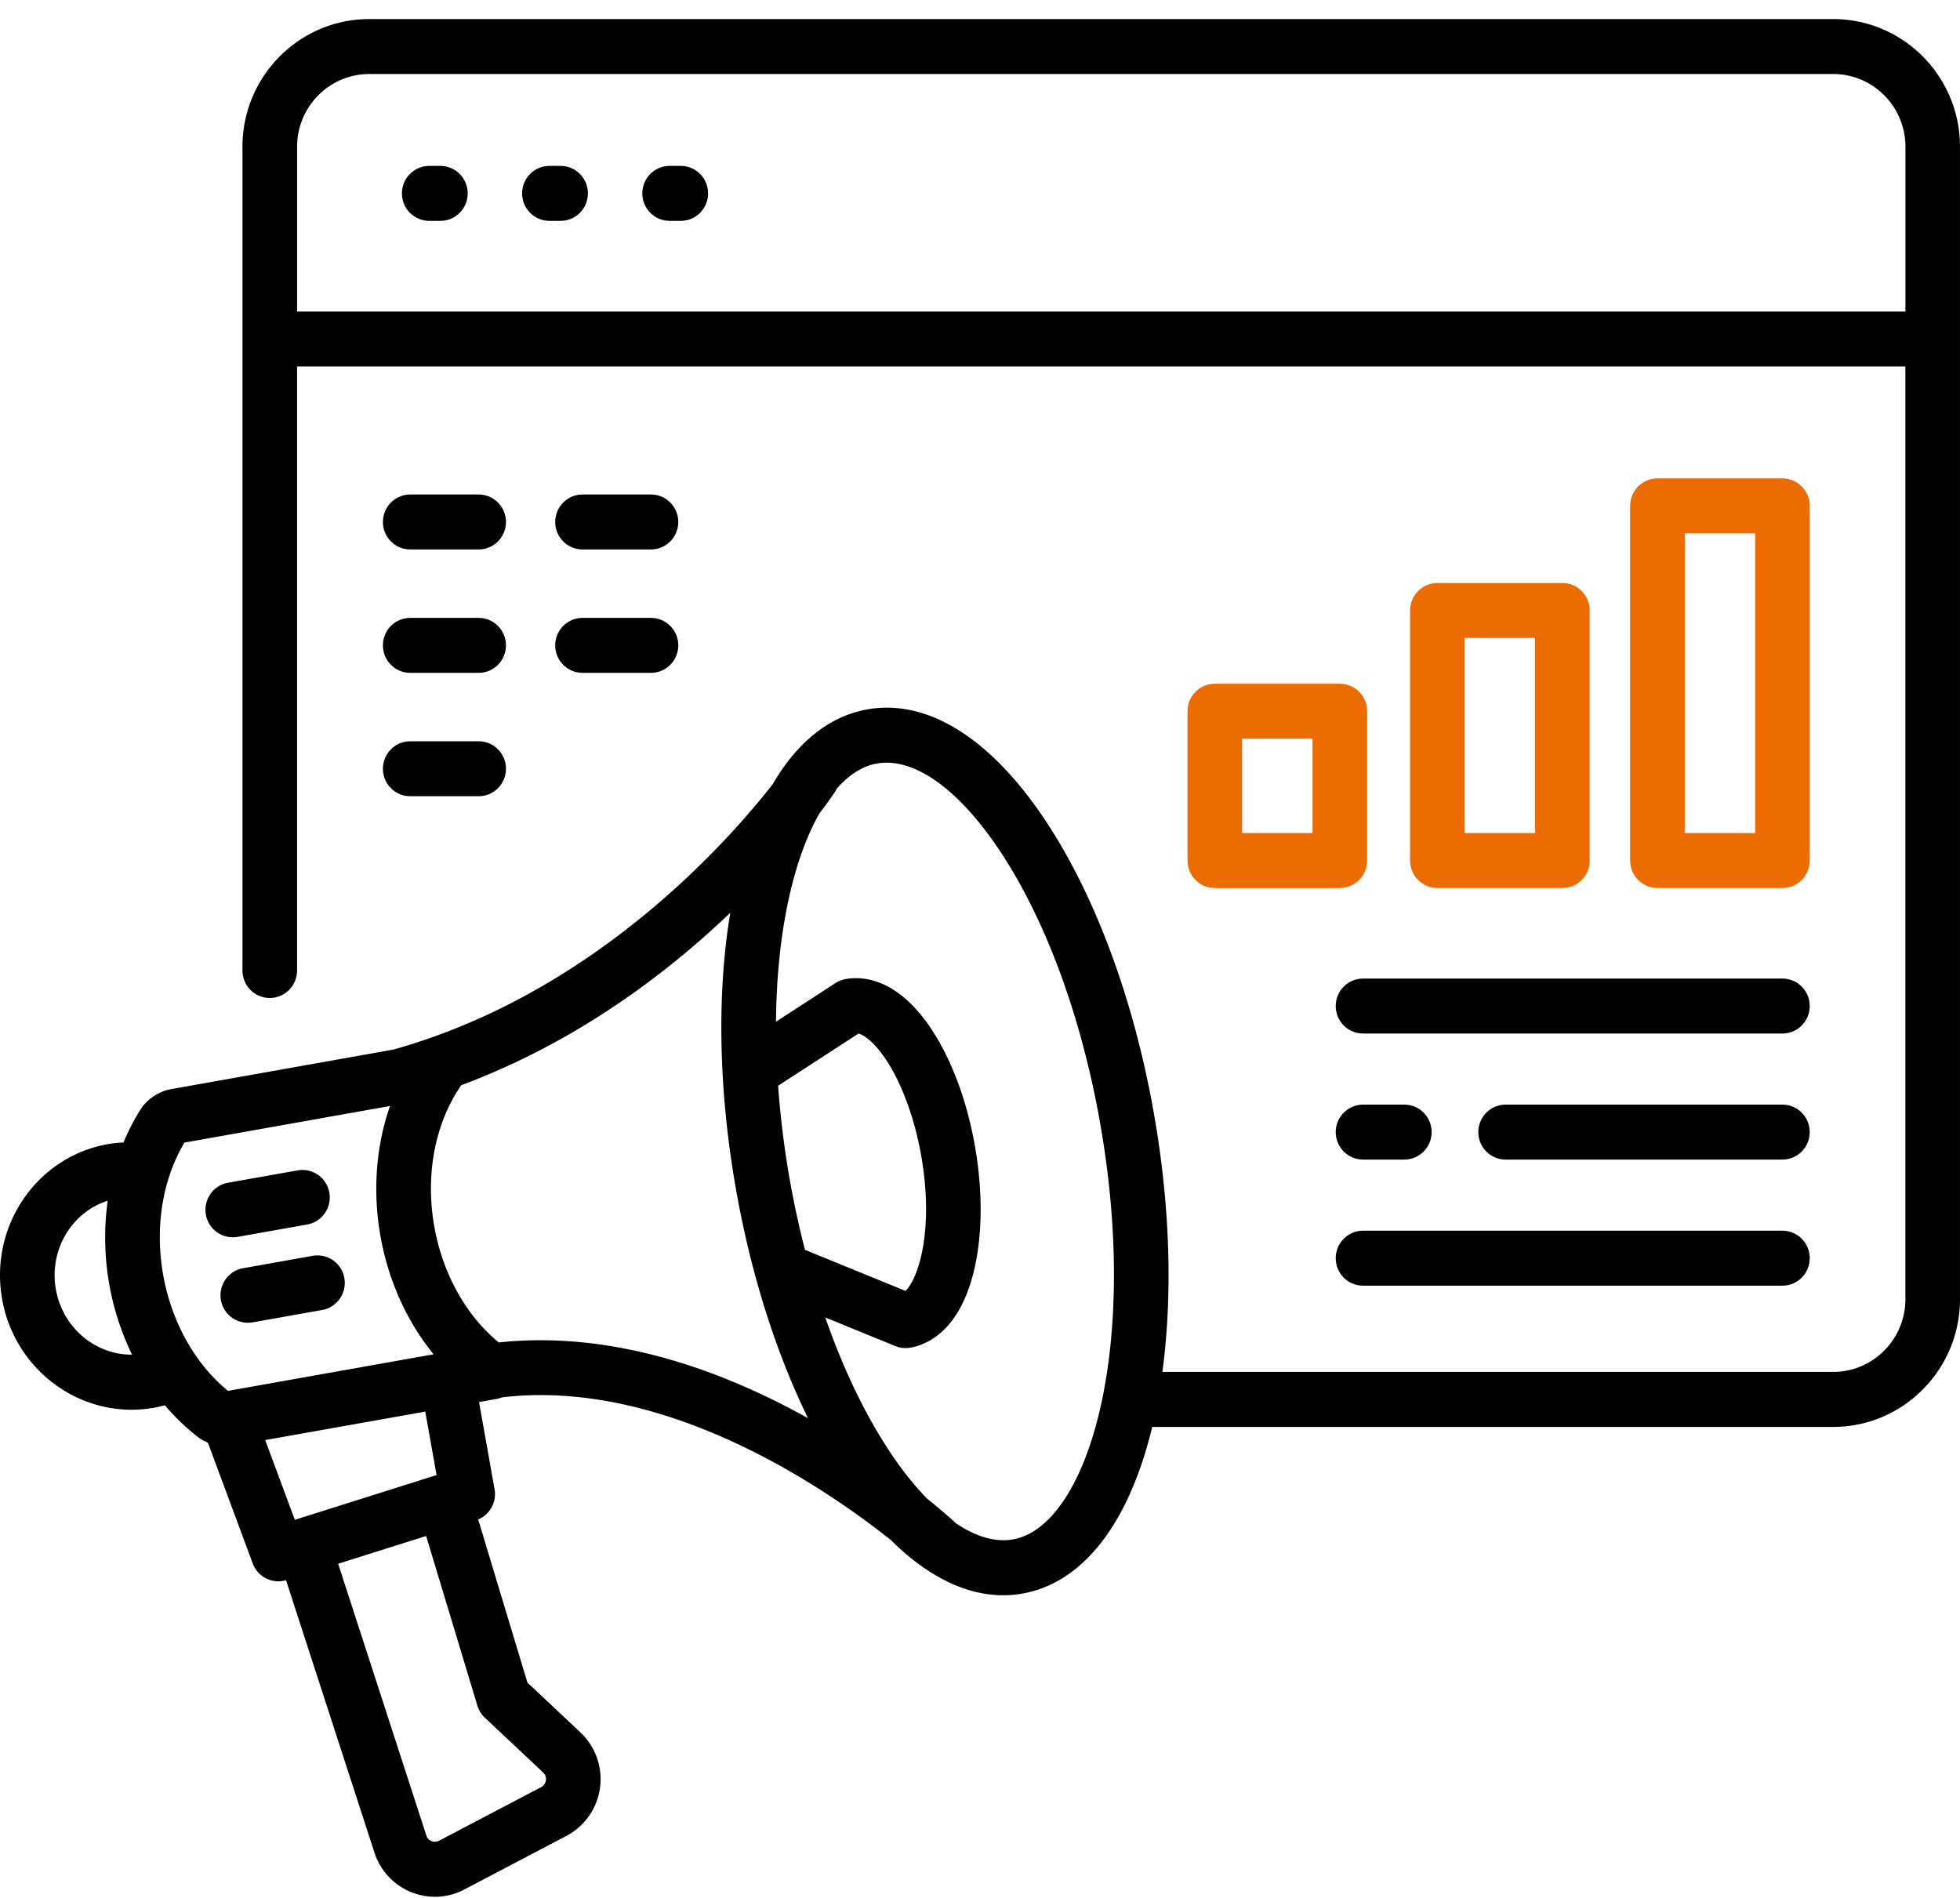
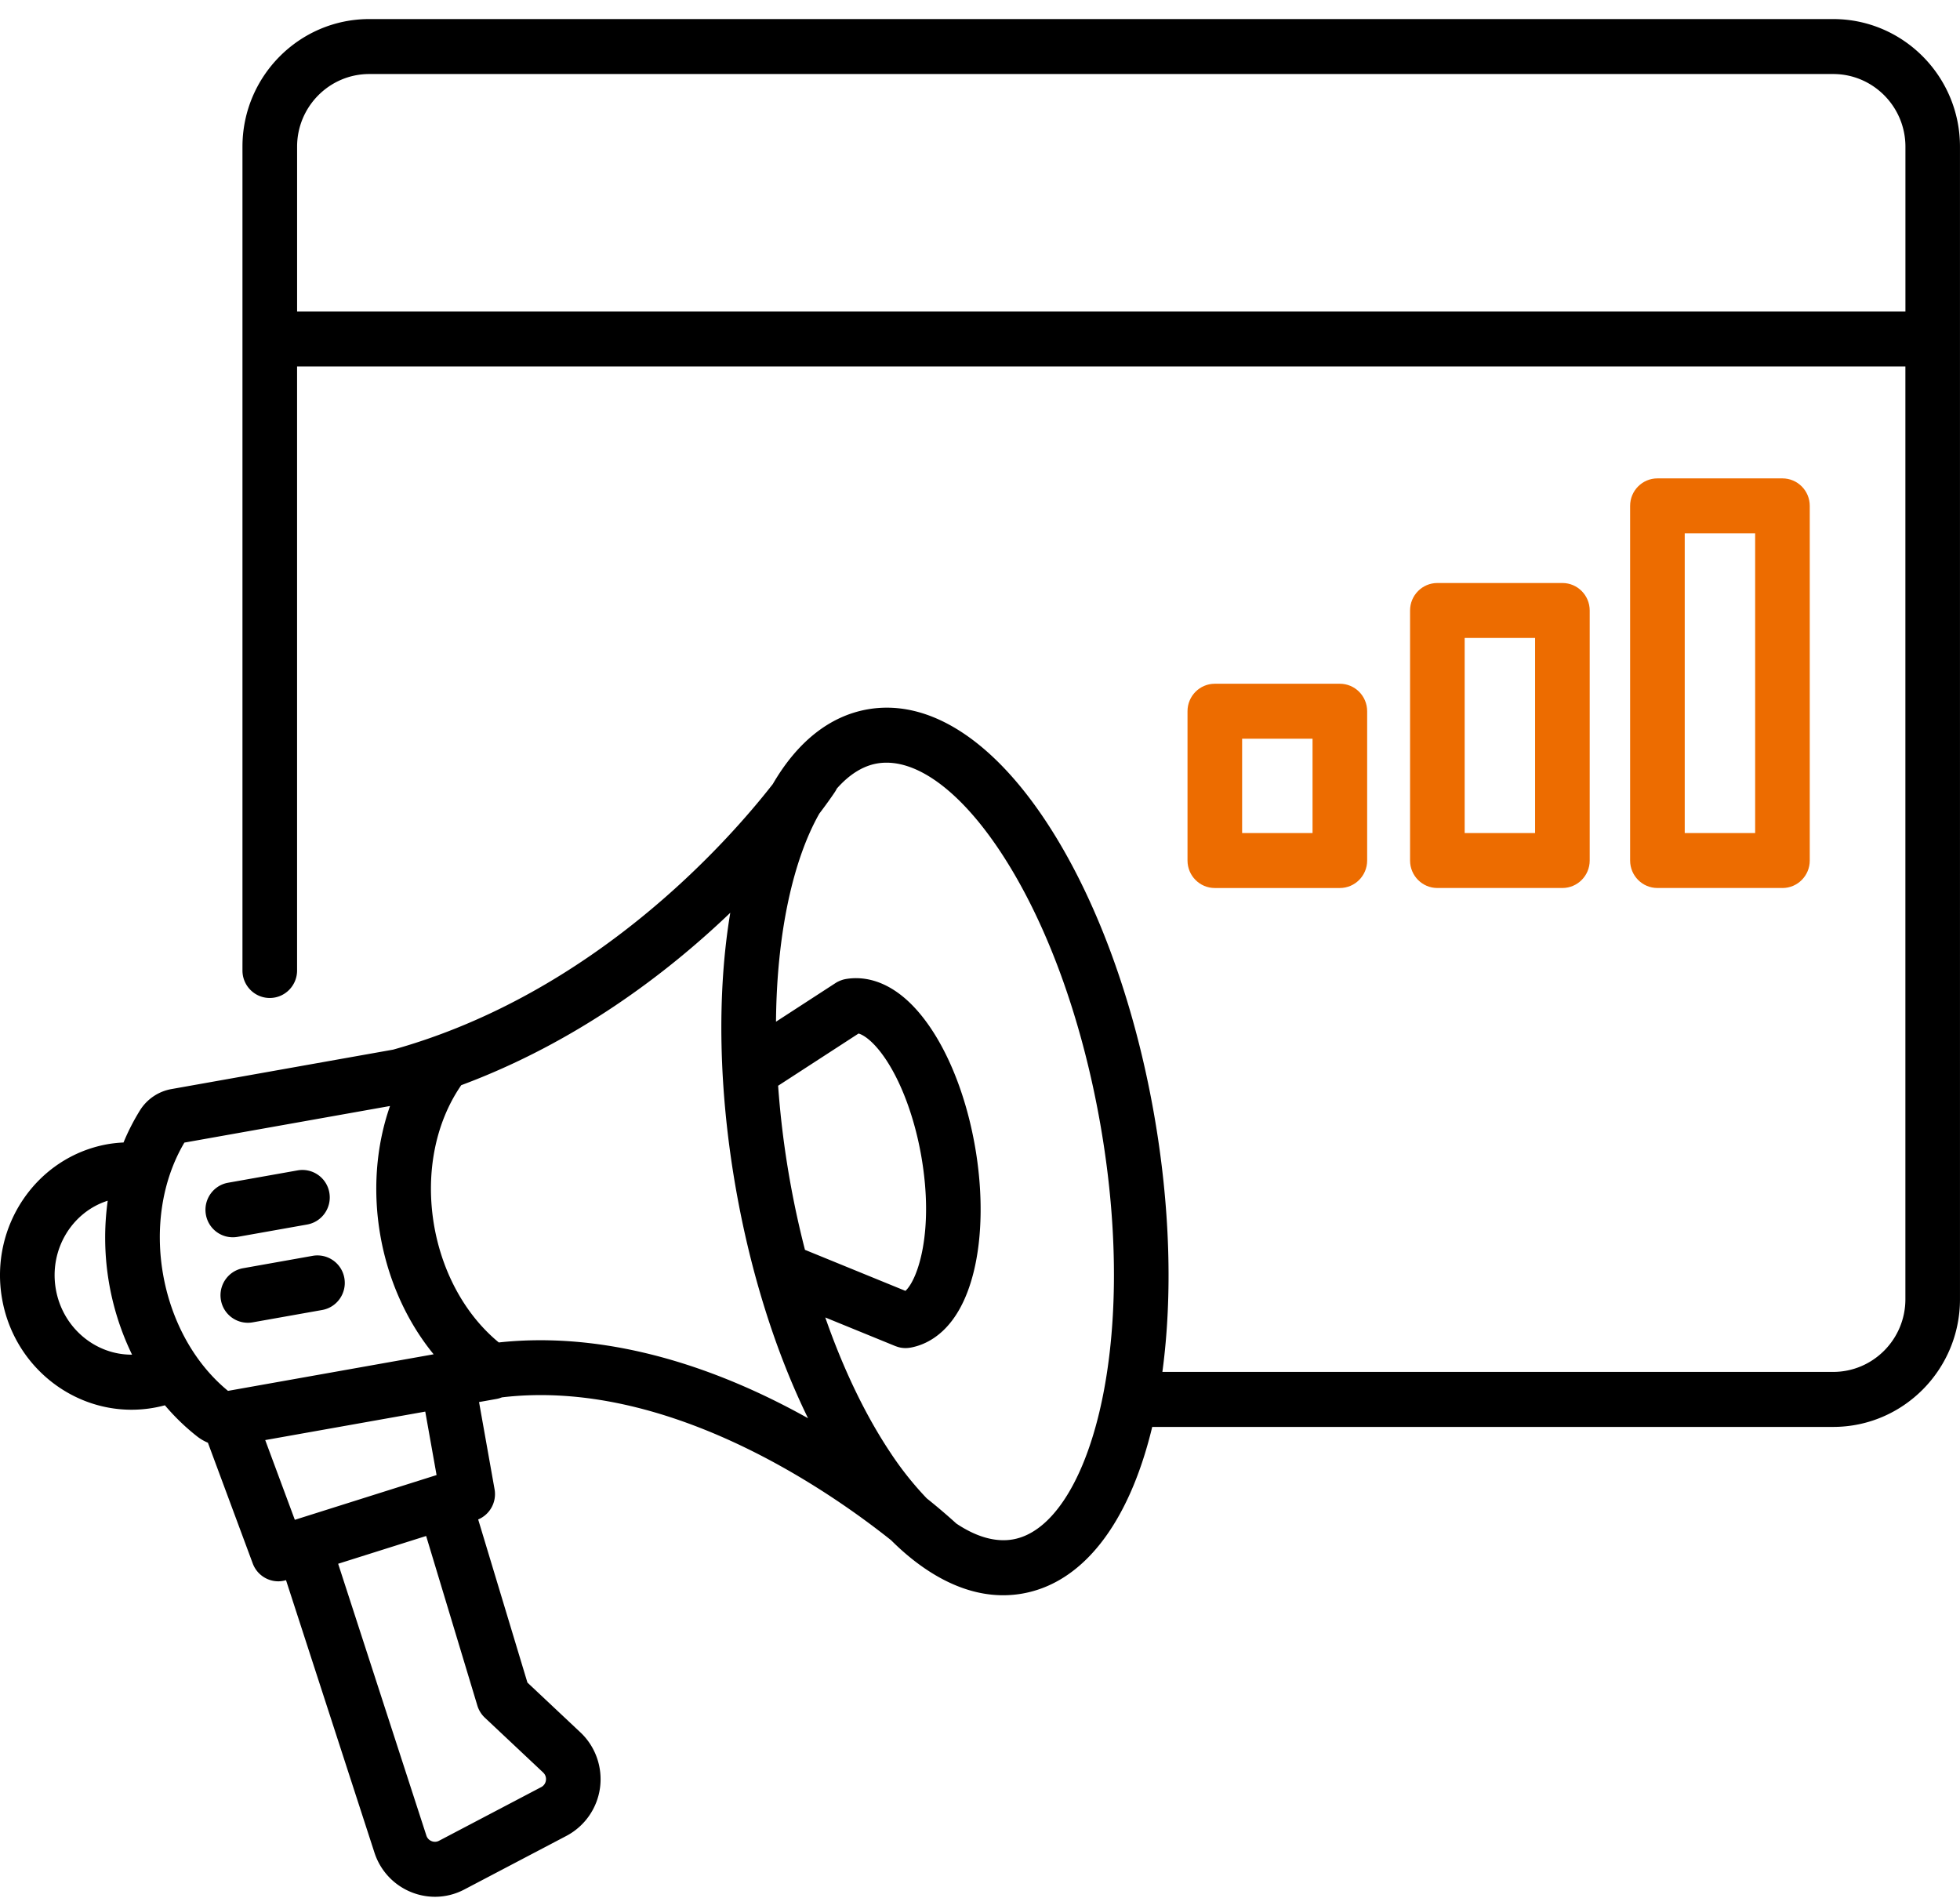
<svg xmlns="http://www.w3.org/2000/svg" width="95" height="92" viewBox="0 0 95 92" fill="none">
  <path d="M11.513 59.953l3.377-.6c.72-.129 1.2-.82 1.073-1.544a1.325 1.325 0 00-1.534-1.08l-3.377.6c-.72.129-1.2.82-1.073 1.544a1.326 1.326 0 001.534 1.08zm3.645.918l-3.377.601c-.72.128-1.2.82-1.073 1.544a1.326 1.326 0 001.534 1.08l3.376-.6c.72-.129 1.2-.82 1.073-1.545a1.325 1.325 0 00-1.533-1.08z" fill="#000" />
  <path d="M88.854.924H17.898c-3.389 0-6.146 2.775-6.146 6.187v39.93c0 .736.592 1.332 1.323 1.332s1.324-.596 1.324-1.332V17.764h77.954v45.212c0 1.942-1.57 3.522-3.5 3.522H56.34c.504-3.738.372-8.068-.404-12.49-.975-5.55-2.853-10.62-5.289-14.273-2.645-3.967-5.702-5.867-8.608-5.35-1.832.326-3.394 1.576-4.581 3.618-2.186 2.801-8.68 10.16-18.404 12.874L8.307 52.789a2.266 2.266 0 00-1.525 1.035 10.723 10.723 0 00-.795 1.554 6.228 6.228 0 00-.77.082c-3.44.612-5.735 3.976-5.116 7.498.552 3.148 3.249 5.373 6.271 5.373a6.202 6.202 0 001.62-.215c.468.552.99 1.06 1.565 1.51.16.126.336.227.52.304l2.173 5.852c.198.533.701.866 1.24.866.123 0 .249-.02.373-.056L18.15 89.8a3.089 3.089 0 002.93 2.139c.49 0 .978-.118 1.424-.353l4.95-2.599a3.106 3.106 0 001.628-2.331c.134-.996-.22-2-.95-2.686l-2.568-2.414-2.387-7.907c.569-.237.905-.844.794-1.465l-.752-4.225.858-.153c.088-.016.171-.043.252-.075 7.948-.942 15.739 4.438 18.864 6.927.53.529 1.07.98 1.616 1.354l.034.023c1.246.847 2.52 1.288 3.776 1.288.316 0 .632-.027.945-.083 2.906-.517 5.13-3.357 6.264-7.996l.018-.08h33.007c3.389 0 6.146-2.776 6.146-6.187V7.11C95 3.699 92.243.924 88.854.924zm-47.24 49.172c.285.081.764.428 1.303 1.226.78 1.156 1.412 2.867 1.733 4.695.638 3.633-.153 5.99-.764 6.553l-4.87-1.989a45.269 45.269 0 01-.742-3.43 44.447 44.447 0 01-.559-4.524l3.899-2.531zM2.707 62.494c-.336-1.913.771-3.74 2.514-4.294a13.001 13.001 0 001.18 7.462c-1.774.014-3.366-1.302-3.694-3.168zm6.23-7.111l9.967-1.774c-1.395 3.985-.554 8.774 2.114 12.035l-9.967 1.773c-3.357-2.754-4.329-8.288-2.114-12.034zm17.389 30.533a.43.43 0 01.134.38.428.428 0 01-.23.328l-4.949 2.599a.426.426 0 01-.365.017.43.43 0 01-.25-.269L16.39 75.797l4.265-1.346 2.482 8.22c.068.225.193.427.363.587l2.827 2.658zM21.16 71.498l-6.87 2.169-1.435-3.865 7.757-1.38.548 3.076zm3.016-6.428c-3.473-2.86-4.384-8.75-1.82-12.47 5.589-2.08 9.98-5.429 13.04-8.357-.655 3.93-.567 8.598.271 13.372.72 4.098 1.933 7.931 3.498 11.128a39.677 39.677 0 00-.4-.22c-5.098-2.767-10.086-3.94-14.589-3.453zm24.927 9.545c-.85.151-1.788-.122-2.751-.768a29.616 29.616 0 00-1.433-1.22 15.736 15.736 0 01-1.766-2.223c-1.217-1.825-2.284-4.055-3.152-6.545l3.394 1.386.028.01.038.013c.063.023.128.041.192.053l.02.003a1.303 1.303 0 00.435 0l.015-.001c.841-.15 2.357-.822 3.064-3.646.433-1.732.457-3.907.068-6.124-.389-2.217-1.153-4.251-2.15-5.728-1.62-2.4-3.265-2.516-4.109-2.37a1.326 1.326 0 00-.14.032c-.013.003-.024.008-.036.012a1.308 1.308 0 00-.183.073l-.022.01a1.347 1.347 0 00-.124.072l-2.879 1.869c.037-4.366.855-7.894 2.1-10.086.453-.597.71-.98.762-1.06.033-.05.061-.101.087-.154.593-.672 1.247-1.091 1.938-1.214.154-.028.312-.041.471-.041 1.688 0 3.655 1.517 5.479 4.252 2.234 3.352 3.967 8.058 4.88 13.253 1.946 11.08-.665 19.509-4.226 20.142zM14.4 15.1V7.11c0-1.942 1.57-3.522 3.499-3.522h70.956c1.93 0 3.5 1.58 3.5 3.523V15.1H14.398z" fill="#000" />
-   <path d="M21.346 8.041h-.542c-.731 0-1.323.597-1.323 1.333 0 .735.592 1.332 1.323 1.332h.542c.73 0 1.323-.597 1.323-1.332 0-.736-.592-1.333-1.323-1.333zm11.651 0h-.542c-.73 0-1.323.597-1.323 1.333 0 .735.592 1.332 1.323 1.332h.542c.731 0 1.324-.597 1.324-1.332 0-.736-.593-1.333-1.324-1.333zm-5.825 0h-.542c-.73 0-1.323.597-1.323 1.333 0 .735.592 1.332 1.323 1.332h.542c.731 0 1.324-.597 1.324-1.332 0-.736-.593-1.333-1.324-1.333z" fill="#000" />
  <path d="M64.941 33.142h-6.06c-.73 0-1.323.596-1.323 1.332v7.237c0 .735.592 1.332 1.323 1.332h6.06c.731 0 1.324-.597 1.324-1.332v-7.237c0-.736-.593-1.332-1.324-1.332zm-1.323 7.236h-3.413v-4.572h3.413v4.572zm12.11 2.664c.731 0 1.324-.596 1.324-1.332V29.591c0-.736-.593-1.332-1.324-1.332h-6.06c-.73 0-1.323.596-1.323 1.332v12.12c0 .735.592 1.331 1.323 1.331h6.06zm-4.736-12.119h3.413v9.455h-3.413v-9.455zm15.402 12.12c.731 0 1.324-.596 1.324-1.332V24.52c0-.736-.593-1.332-1.324-1.332h-6.06c-.73 0-1.323.596-1.323 1.332v17.19c0 .736.592 1.332 1.323 1.332h6.06zm-4.736-17.19h3.413V40.38h-3.413V25.853z" fill="#ED6C00" />
-   <path d="M64.742 48.764c0 .736.593 1.332 1.324 1.332h20.328c.73 0 1.323-.596 1.323-1.332 0-.735-.593-1.332-1.323-1.332H66.066c-.731 0-1.324.597-1.324 1.332zm1.324 7.442h2.001c.731 0 1.324-.596 1.324-1.332 0-.736-.593-1.332-1.324-1.332h-2.001c-.731 0-1.324.596-1.324 1.332 0 .736.593 1.332 1.324 1.332zm20.328-2.664H72.976c-.731 0-1.324.596-1.324 1.332 0 .736.593 1.332 1.324 1.332h13.418c.73 0 1.323-.596 1.323-1.332 0-.736-.593-1.332-1.323-1.332zm-20.328 8.776h20.328c.73 0 1.323-.597 1.323-1.332 0-.736-.593-1.333-1.323-1.333H66.066c-.731 0-1.324.597-1.324 1.333 0 .735.593 1.332 1.324 1.332zM19.882 26.633h3.319c.731 0 1.323-.596 1.323-1.332 0-.736-.592-1.332-1.323-1.332h-3.319c-.73 0-1.323.596-1.323 1.332 0 .736.592 1.332 1.323 1.332zm0 5.981h3.319c.731 0 1.323-.596 1.323-1.332 0-.736-.592-1.332-1.323-1.332h-3.319c-.73 0-1.323.596-1.323 1.332 0 .736.592 1.332 1.323 1.332zm8.352-5.981h3.319c.73 0 1.323-.596 1.323-1.332 0-.736-.592-1.332-1.323-1.332h-3.32c-.73 0-1.323.596-1.323 1.332 0 .736.593 1.332 1.324 1.332zm0 5.981h3.319c.73 0 1.323-.596 1.323-1.332 0-.736-.592-1.332-1.323-1.332h-3.32c-.73 0-1.323.596-1.323 1.332 0 .736.593 1.332 1.324 1.332zm-8.352 5.98h3.319c.731 0 1.323-.596 1.323-1.332 0-.735-.592-1.332-1.323-1.332h-3.319c-.73 0-1.323.597-1.323 1.332 0 .736.592 1.332 1.323 1.332z" fill="#000" />
</svg>